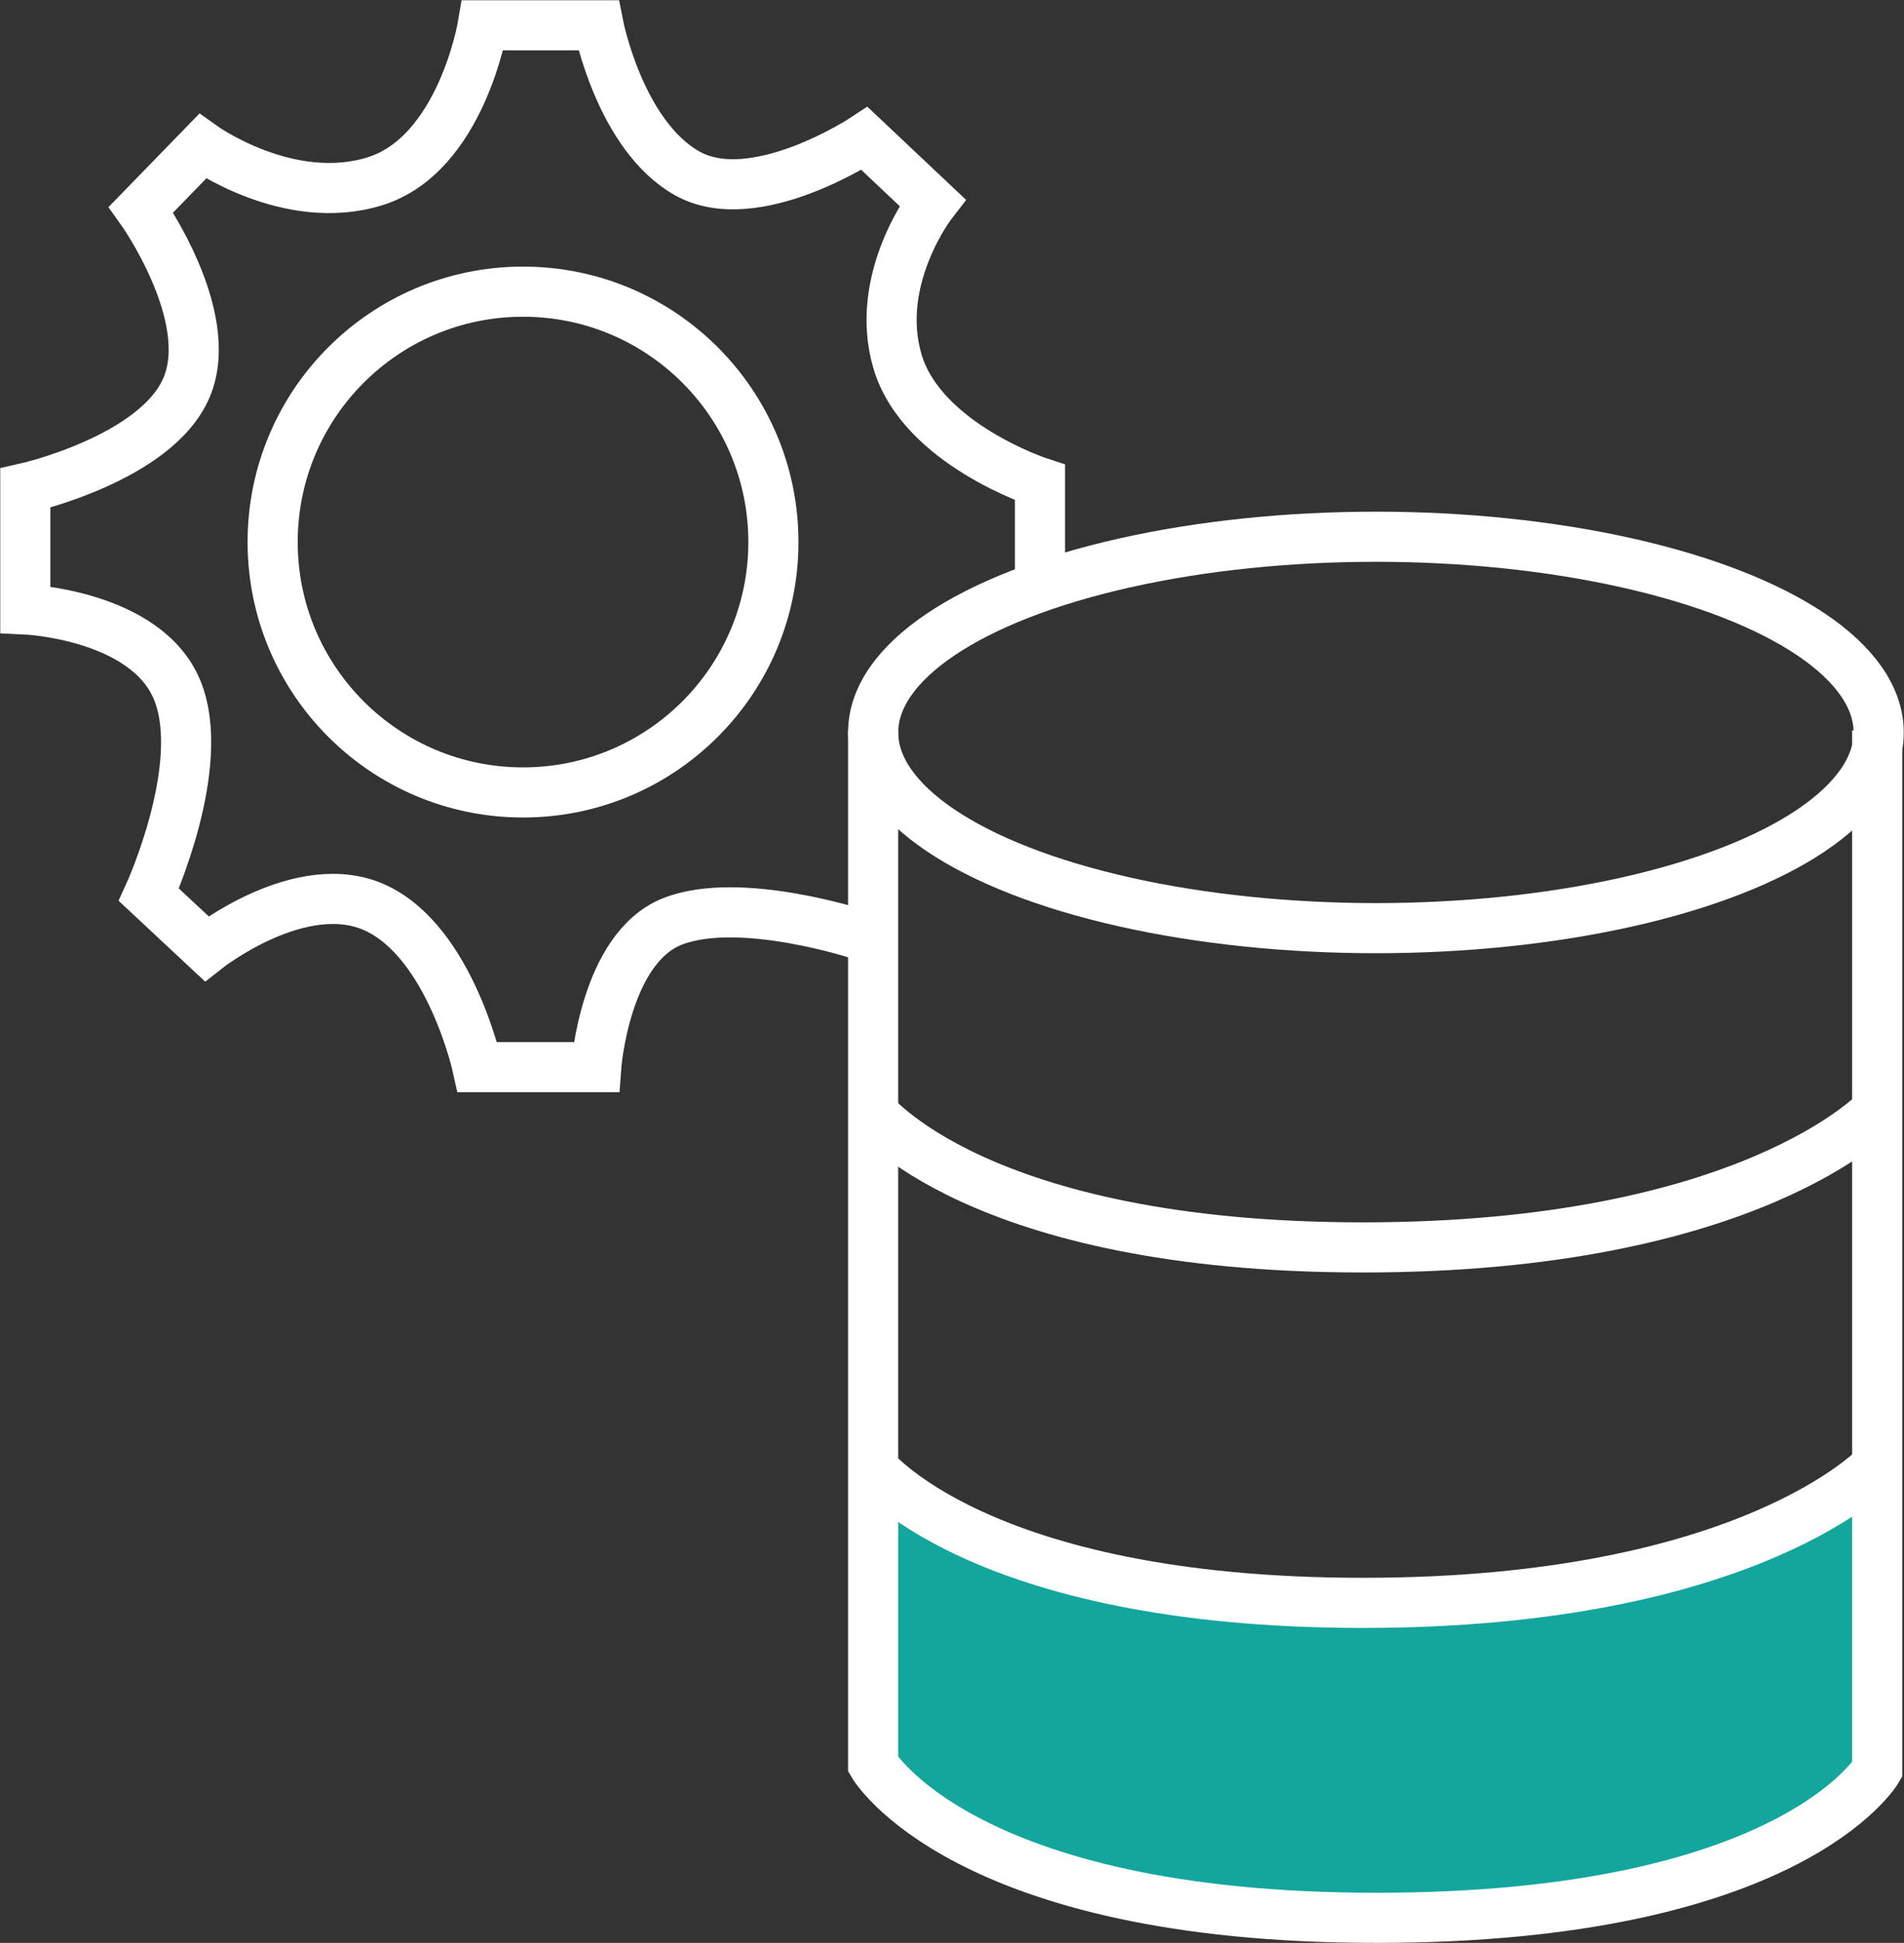
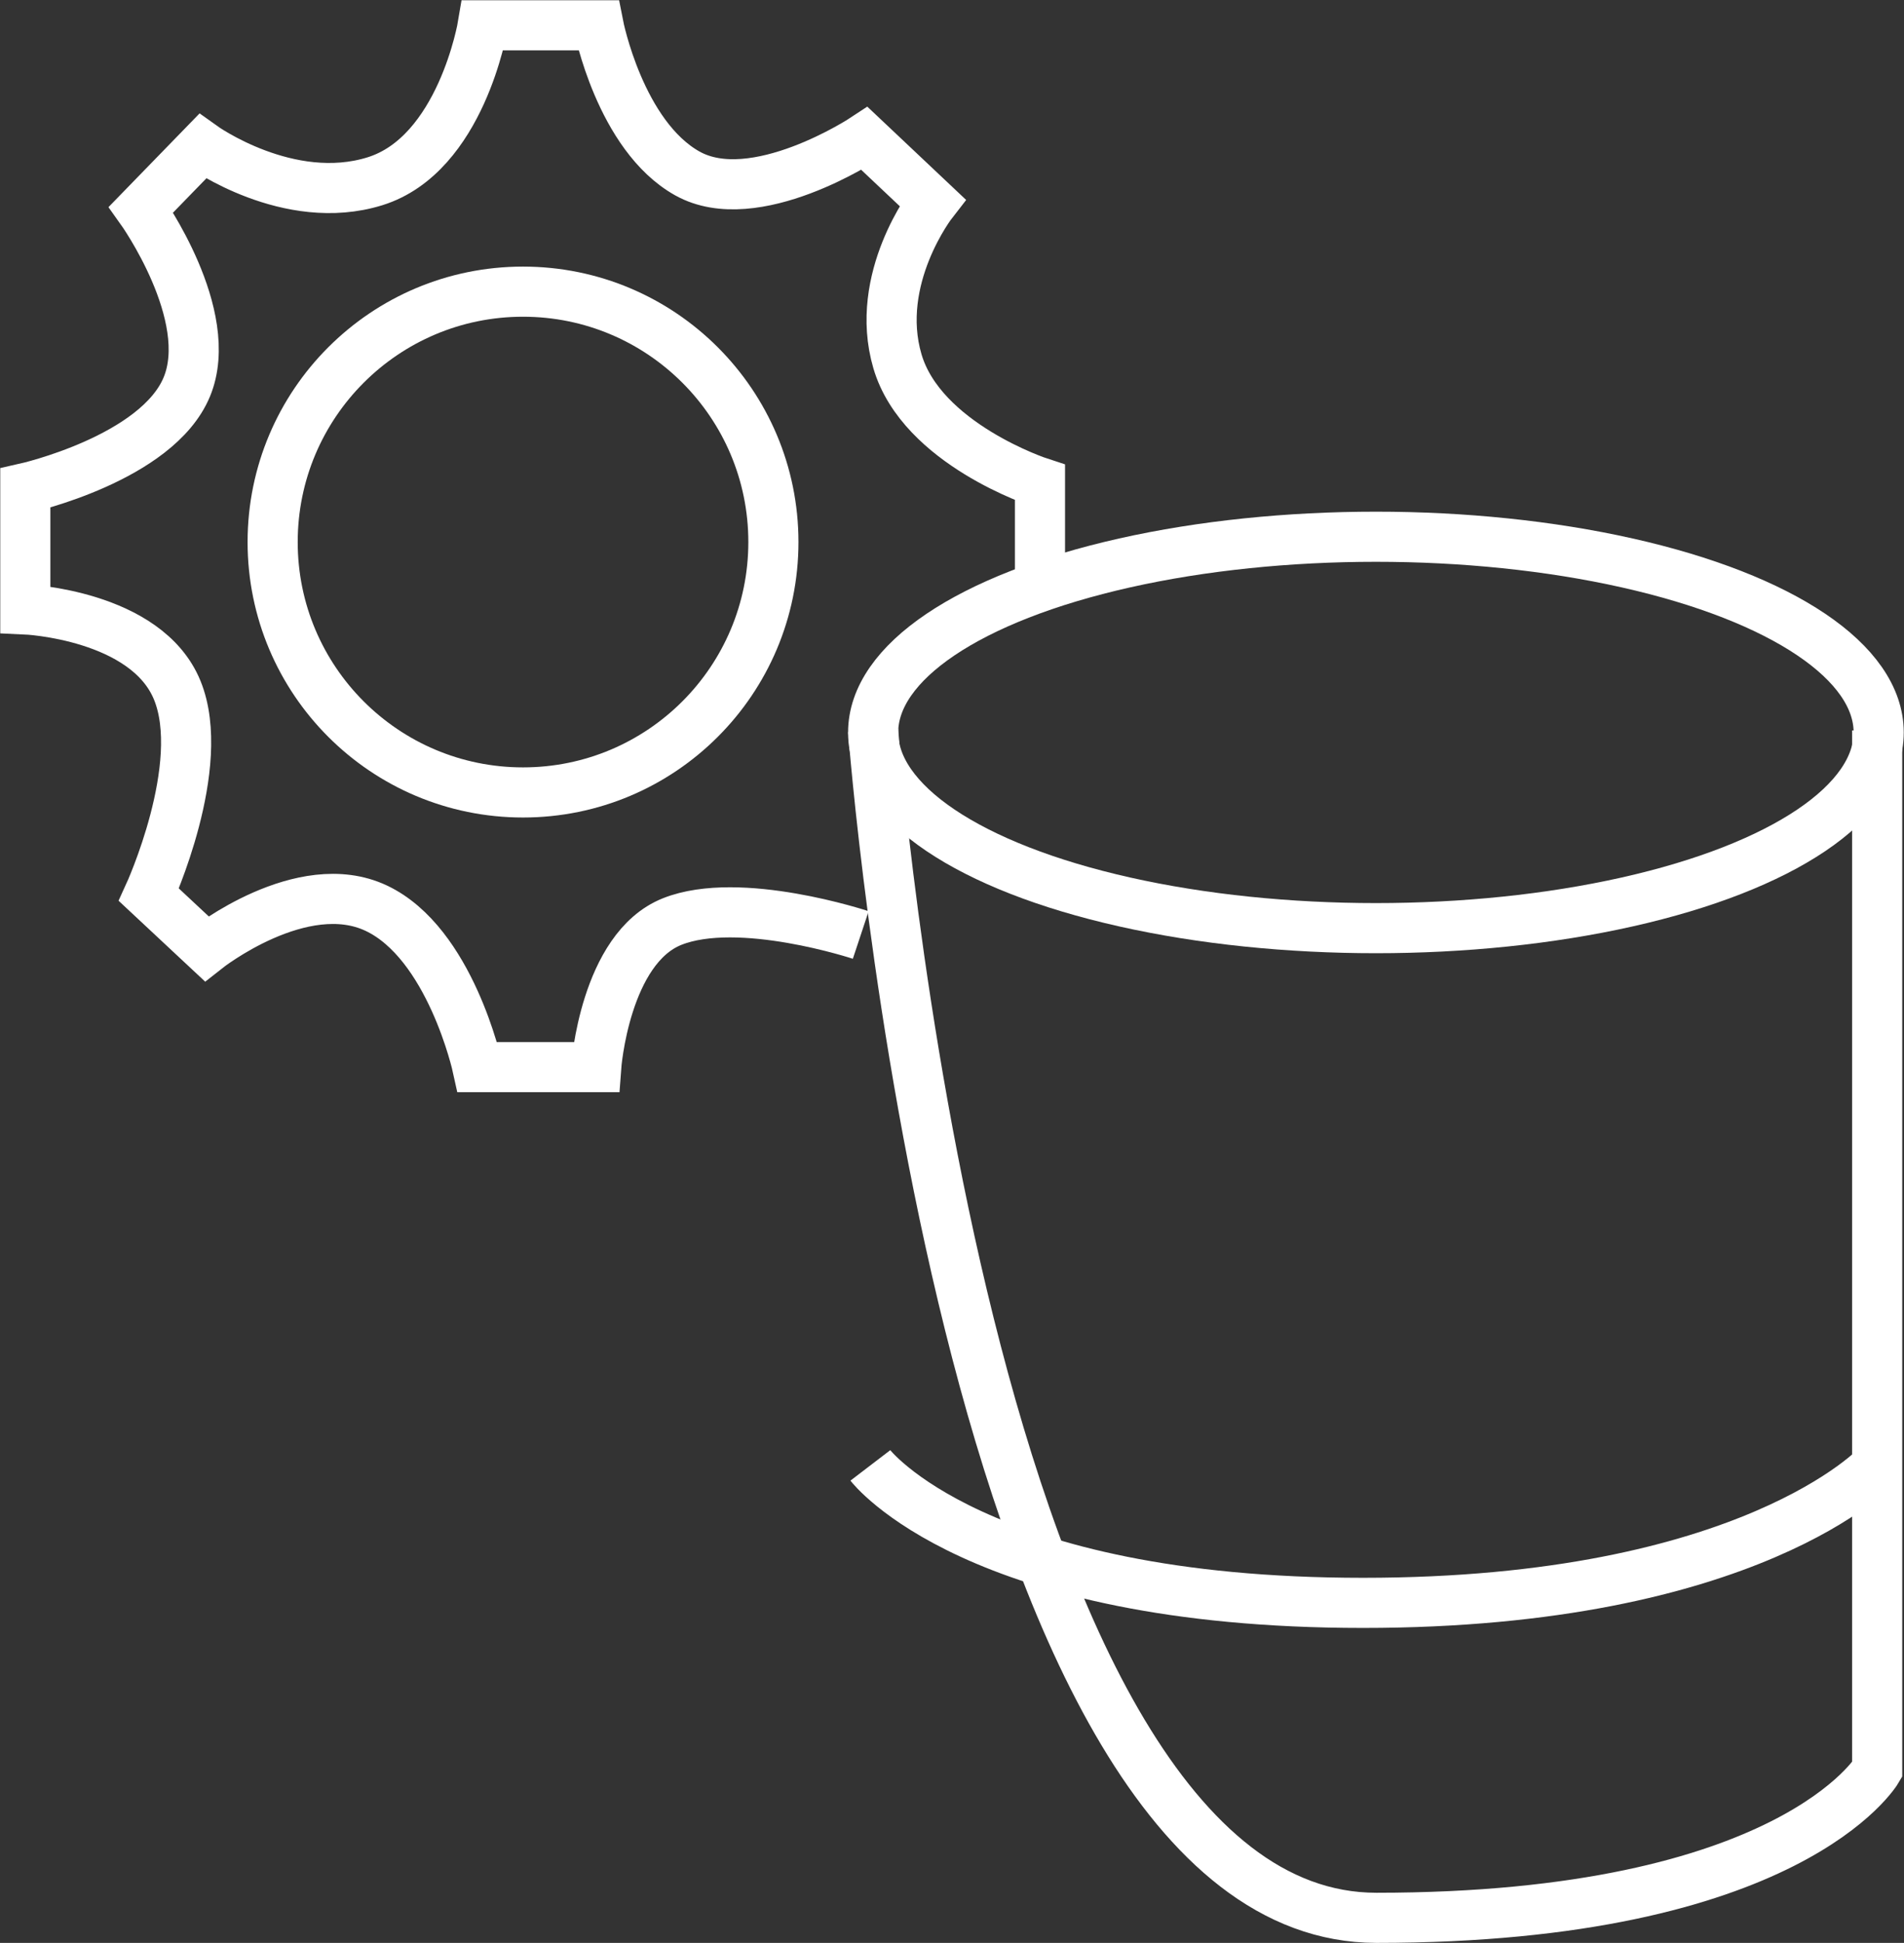
<svg xmlns="http://www.w3.org/2000/svg" viewBox="0 0 75.21 76.74">
  <rect x="0" y="0" width="75.21" height="76.74" fill="#333333" stroke="none" />
  <defs>
    <style>.cls-1{fill:#13a69d;}.cls-2{fill:none;stroke:#fff;stroke-miterlimit:10;stroke-width:1.98px;}</style>
  </defs>
  <g id="Layer_2" data-name="Layer 2">
    <g id="レイヤー_1" data-name="レイヤー 1">
-       <path class="cls-1" d="M34.28,58.2V69.9S39.59,75.85,54,75.85s20.31-5.74,20.31-5.74V57.78s-6.49,5.63-20.2,5.63S34.28,58.2,34.28,58.2Z" />
      <path class="cls-2" d="M34,36.93s-4.79-1.59-7.45-.53-3,5.75-3,5.75H18.86s-1.07-4.9-4-6.28-6.7,1.6-6.7,1.6L5.88,35.34S8.22,30.24,7,27.26s-6-3.19-6-3.19V19.28s5.21-1.17,6.38-4-1.81-7-1.81-7L8,5.78s3.4,2.44,6.81,1.38S19.07,1,19.07,1h4.57s.85,4.36,3.51,5.85,7-1.38,7-1.38L36.83,8s-2.34,3-1.38,6.27,5.63,4.79,5.63,4.79V23" />
      <ellipse class="cls-2" cx="54.35" cy="28.93" rx="19.86" ry="7.73" />
-       <path class="cls-2" d="M34.49,28.85V69.69S38,75.75,54.37,75.75,74.15,69.9,74.15,69.9V28.85" />
-       <path class="cls-2" d="M34.38,43.85s4.15,5.42,19.46,5.42,20.31-5.42,20.31-5.42" />
+       <path class="cls-2" d="M34.49,28.85S38,75.75,54.37,75.75,74.15,69.9,74.15,69.9V28.85" />
      <path class="cls-2" d="M34.38,57.88s4.15,5.43,19.46,5.43,20.31-5.43,20.31-5.43" />
      <circle class="cls-2" cx="20.66" cy="21.41" r="9.89" />
    </g>
  </g>
</svg>